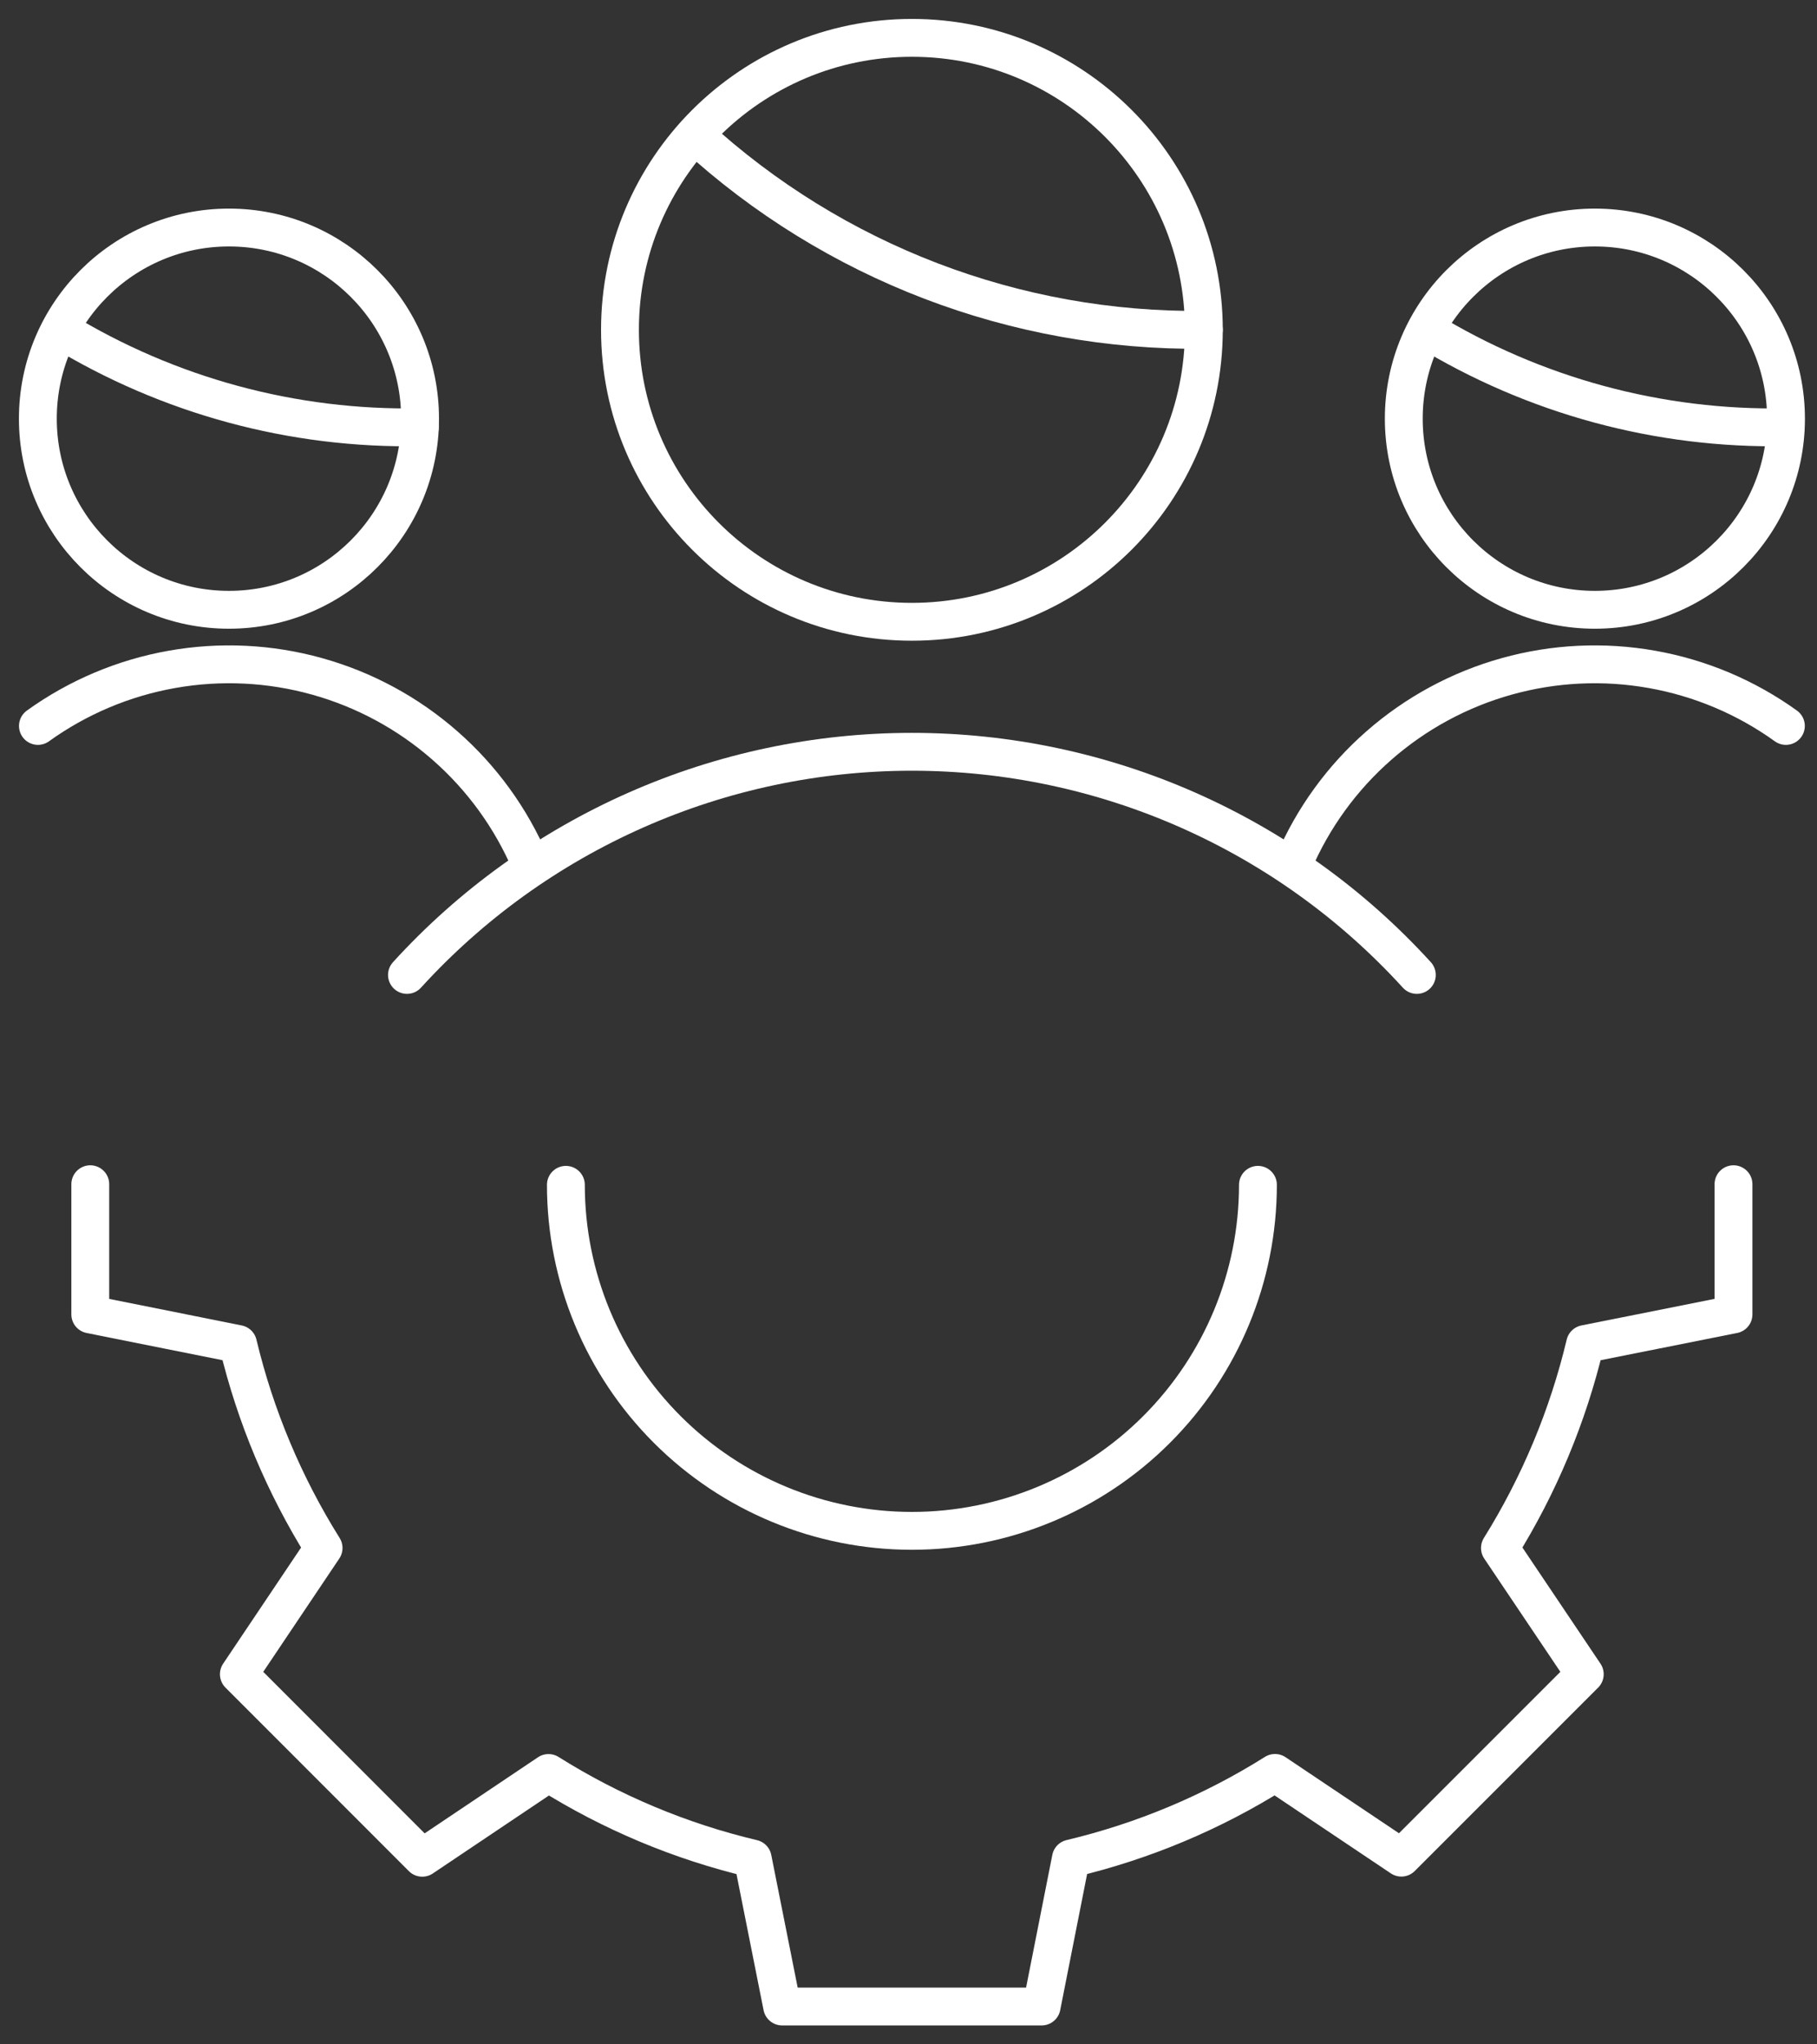
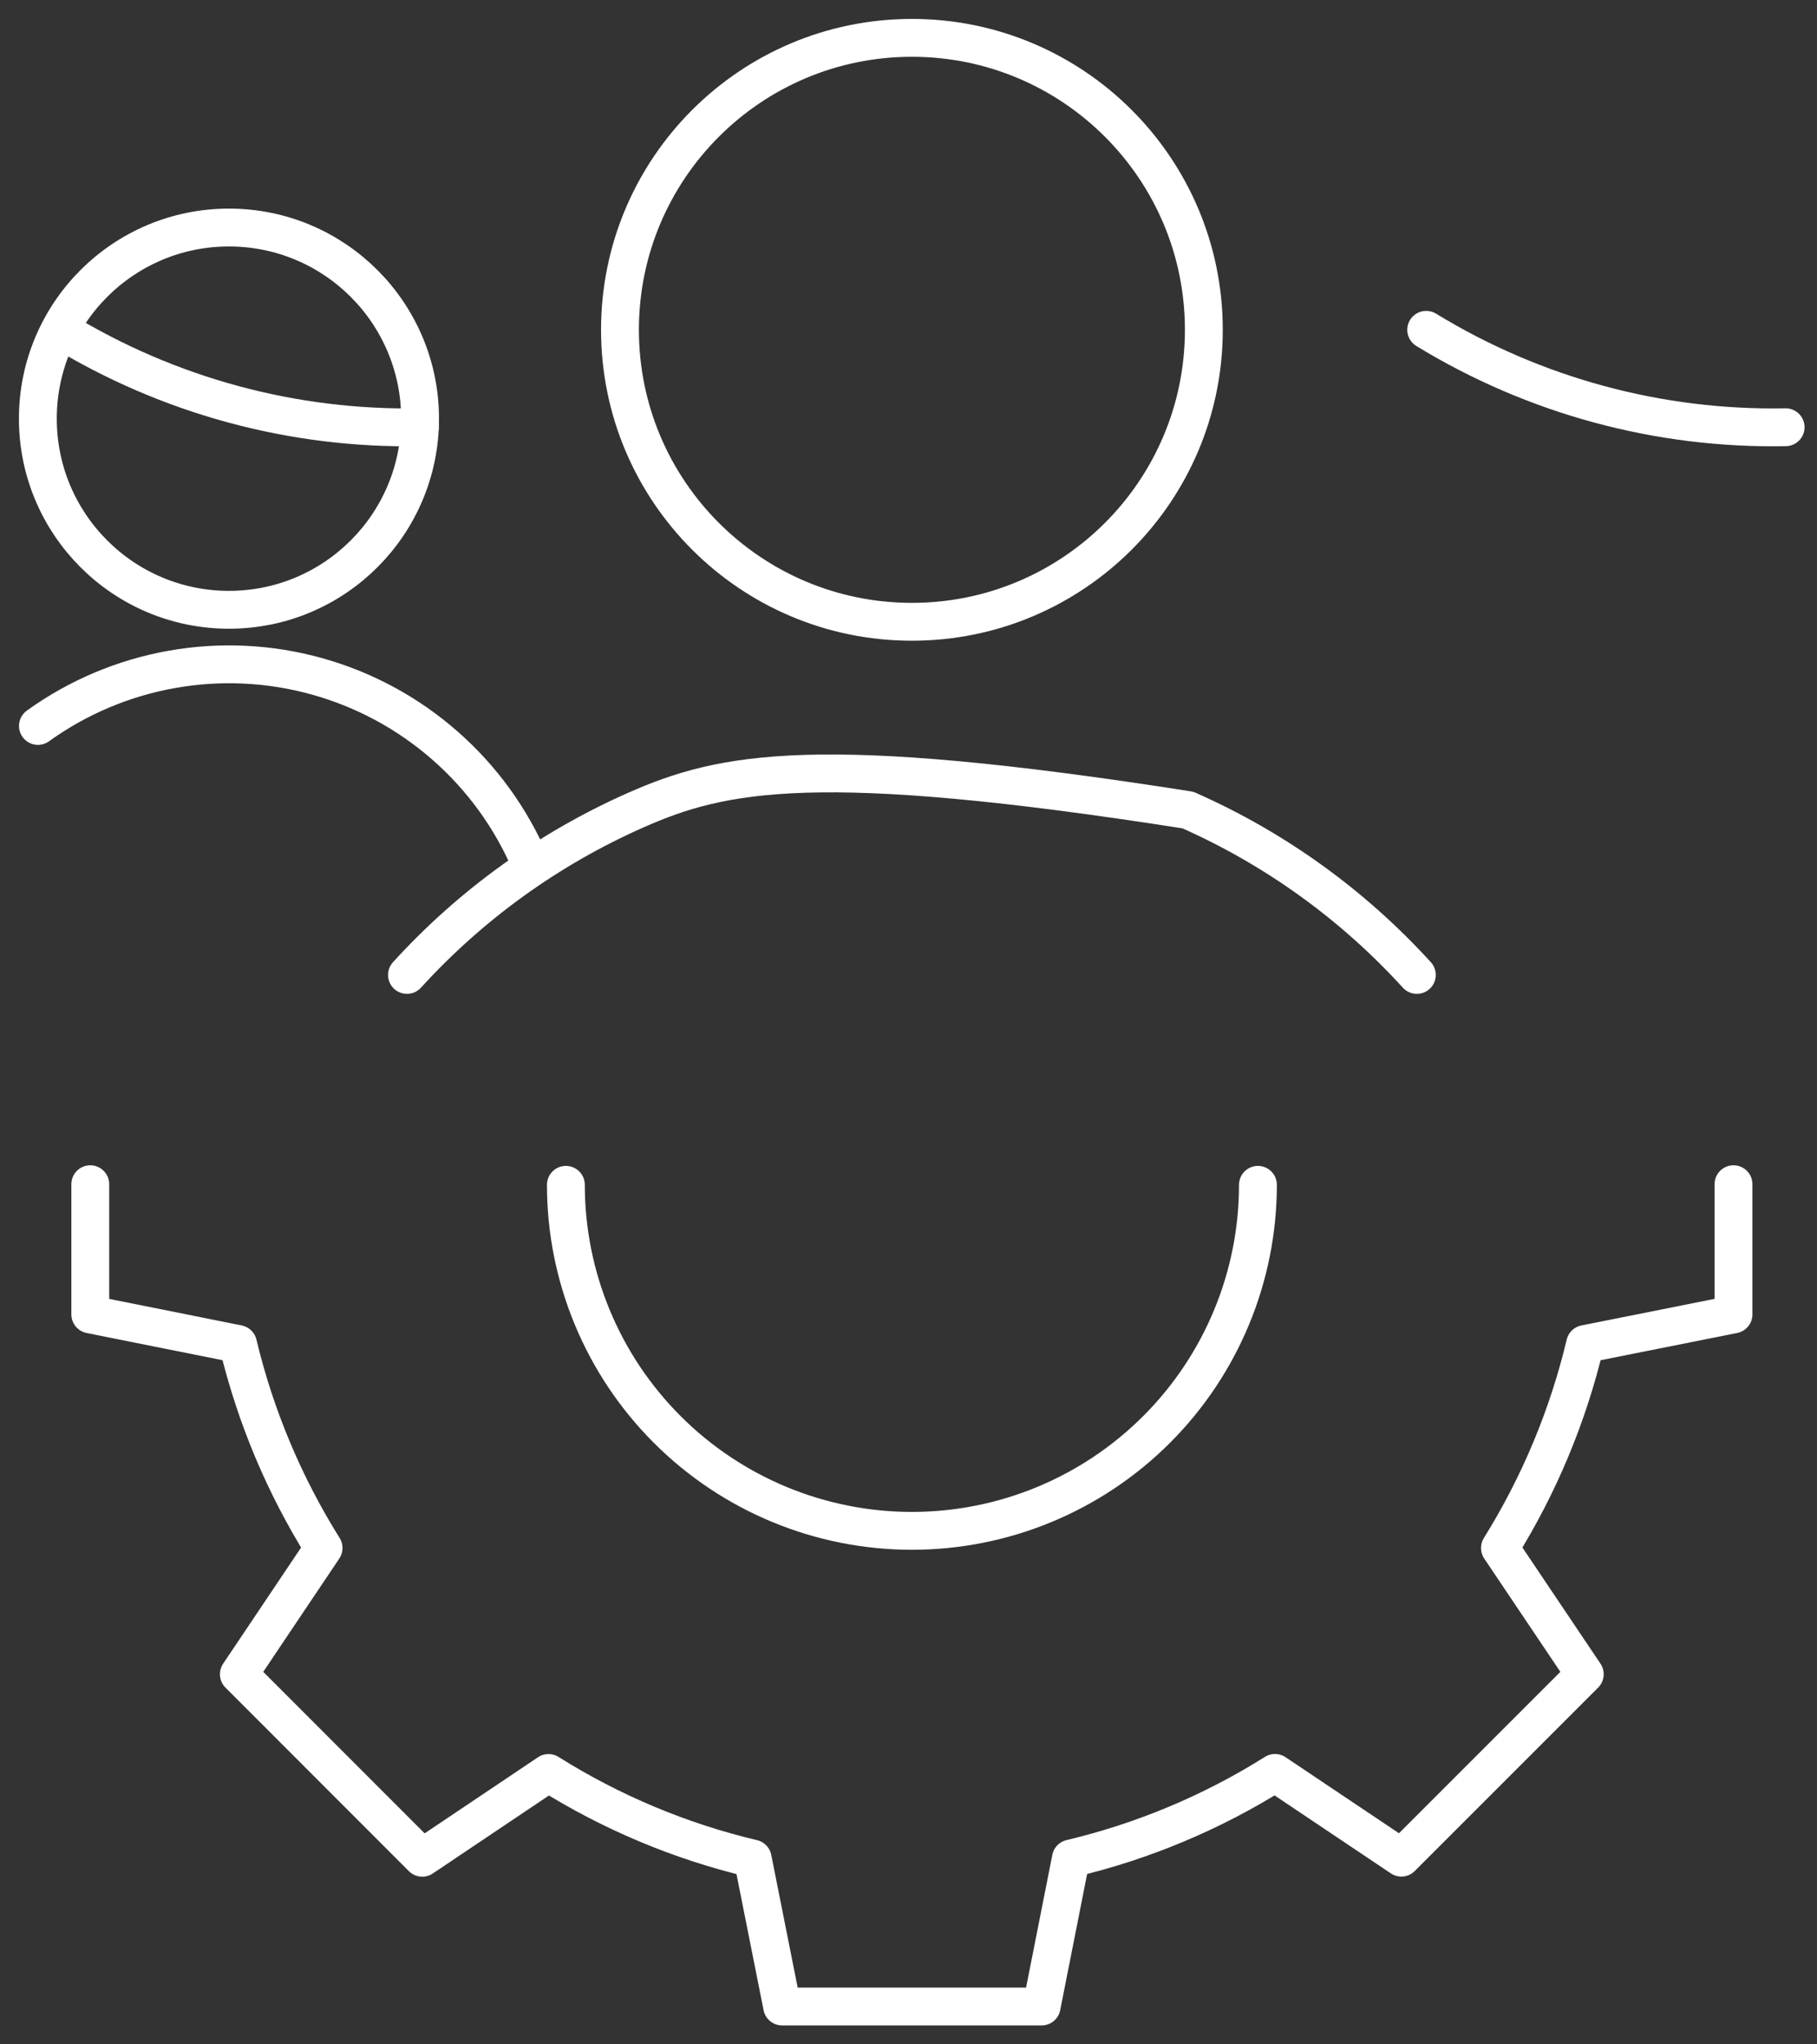
<svg xmlns="http://www.w3.org/2000/svg" width="48" height="54" viewBox="0 0 48 54" fill="none">
  <rect x="0" y="0" width="48" height="54" fill="#333333" stroke="none" />
  <path d="M6.049 16.107C8.837 16.107 11.097 13.847 11.097 11.059C11.097 8.27 8.837 6.01 6.049 6.01C3.26 6.01 1 8.27 1 11.059C1 13.847 3.26 16.107 6.049 16.107Z" stroke="white" stroke-linecap="round" stroke-linejoin="round" />
  <path d="M14.009 22.804C13.501 21.611 12.73 20.548 11.755 19.694C10.781 18.839 9.626 18.214 8.377 17.866C7.128 17.517 5.817 17.454 4.541 17.681C3.264 17.907 2.055 18.418 1.002 19.175" stroke="white" stroke-linecap="round" stroke-linejoin="round" />
-   <path d="M42.132 16.107C44.92 16.107 47.181 13.847 47.181 11.059C47.181 8.27 44.92 6.01 42.132 6.01C39.344 6.01 37.084 8.27 37.084 11.059C37.084 13.847 39.344 16.107 42.132 16.107Z" stroke="white" stroke-linecap="round" stroke-linejoin="round" />
-   <path d="M34.171 22.804C34.68 21.611 35.45 20.548 36.425 19.694C37.4 18.839 38.554 18.214 39.803 17.866C41.052 17.517 42.363 17.454 43.64 17.681C44.916 17.907 46.126 18.418 47.178 19.175" stroke="white" stroke-linecap="round" stroke-linejoin="round" />
  <path d="M24.09 16.424C28.349 16.424 31.802 12.971 31.802 8.712C31.802 4.453 28.349 1 24.09 1C19.831 1 16.378 4.453 16.378 8.712C16.378 12.971 19.831 16.424 24.09 16.424Z" stroke="white" stroke-linecap="round" stroke-linejoin="round" />
-   <path d="M37.429 25.752C35.738 23.895 33.679 22.412 31.382 21.397C29.085 20.382 26.601 19.858 24.09 19.858C21.579 19.858 19.095 20.382 16.799 21.397C14.502 22.412 12.442 23.895 10.751 25.752" stroke="white" stroke-linecap="round" stroke-linejoin="round" />
+   <path d="M37.429 25.752C35.738 23.895 33.679 22.412 31.382 21.397C21.579 19.858 19.095 20.382 16.799 21.397C14.502 22.412 12.442 23.895 10.751 25.752" stroke="white" stroke-linecap="round" stroke-linejoin="round" />
  <path d="M33.231 31.296C33.231 33.72 32.268 36.045 30.553 37.759C28.839 39.473 26.514 40.436 24.09 40.436C21.666 40.436 19.341 39.473 17.627 37.759C15.912 36.045 14.949 33.72 14.949 31.296" stroke="white" stroke-linecap="round" stroke-linejoin="round" />
  <path d="M45.794 31.28V34.719L41.874 35.501C41.42 37.407 40.66 39.226 39.624 40.889L41.865 44.223L37.02 49.068L33.682 46.83C32.021 47.874 30.199 48.637 28.29 49.091L27.517 53H20.662L19.884 49.093C17.975 48.64 16.152 47.876 14.49 46.832L11.155 49.071L6.31 44.223L8.548 40.889C7.508 39.227 6.744 37.407 6.288 35.501L2.385 34.719V31.28" stroke="white" stroke-linecap="round" stroke-linejoin="round" />
-   <path d="M18.357 3.566C22.022 6.928 26.829 8.768 31.802 8.712" stroke="white" stroke-linecap="round" stroke-linejoin="round" />
  <path d="M1.594 8.712C4.449 10.457 7.744 11.35 11.09 11.285" stroke="white" stroke-linecap="round" stroke-linejoin="round" />
  <path d="M37.676 8.712C40.531 10.457 43.826 11.35 47.171 11.285" stroke="white" stroke-linecap="round" stroke-linejoin="round" />
</svg>